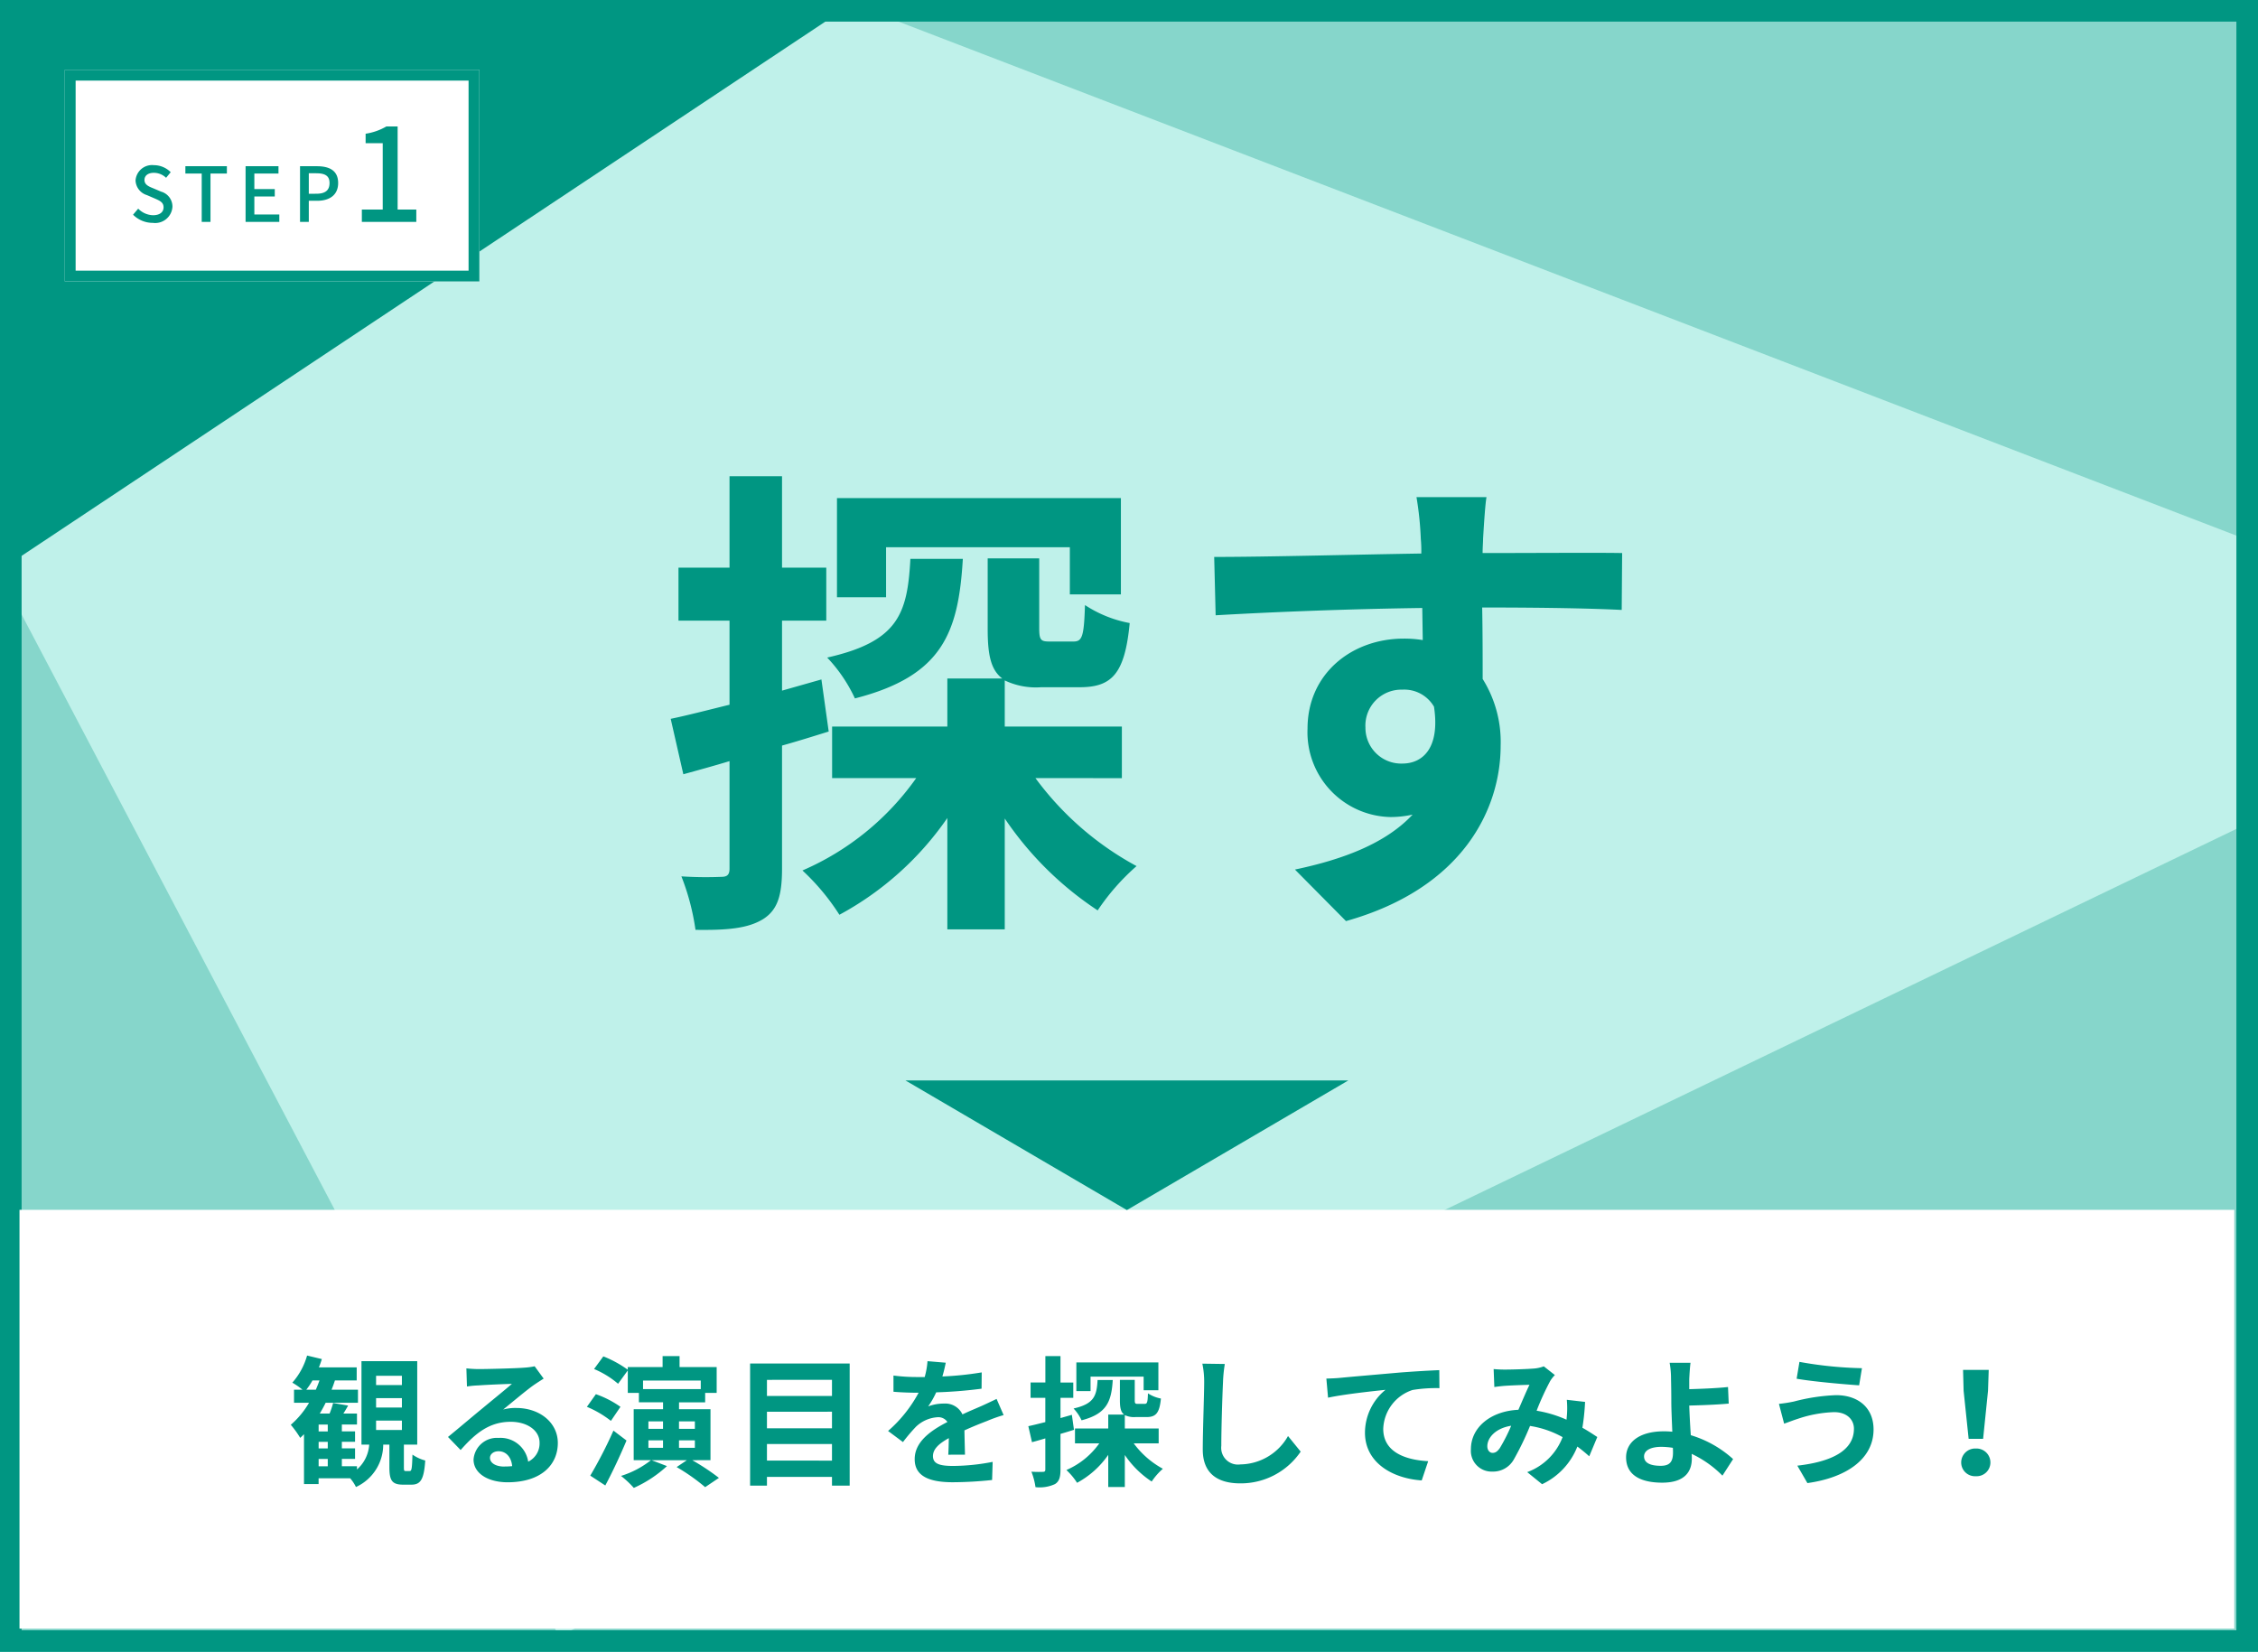
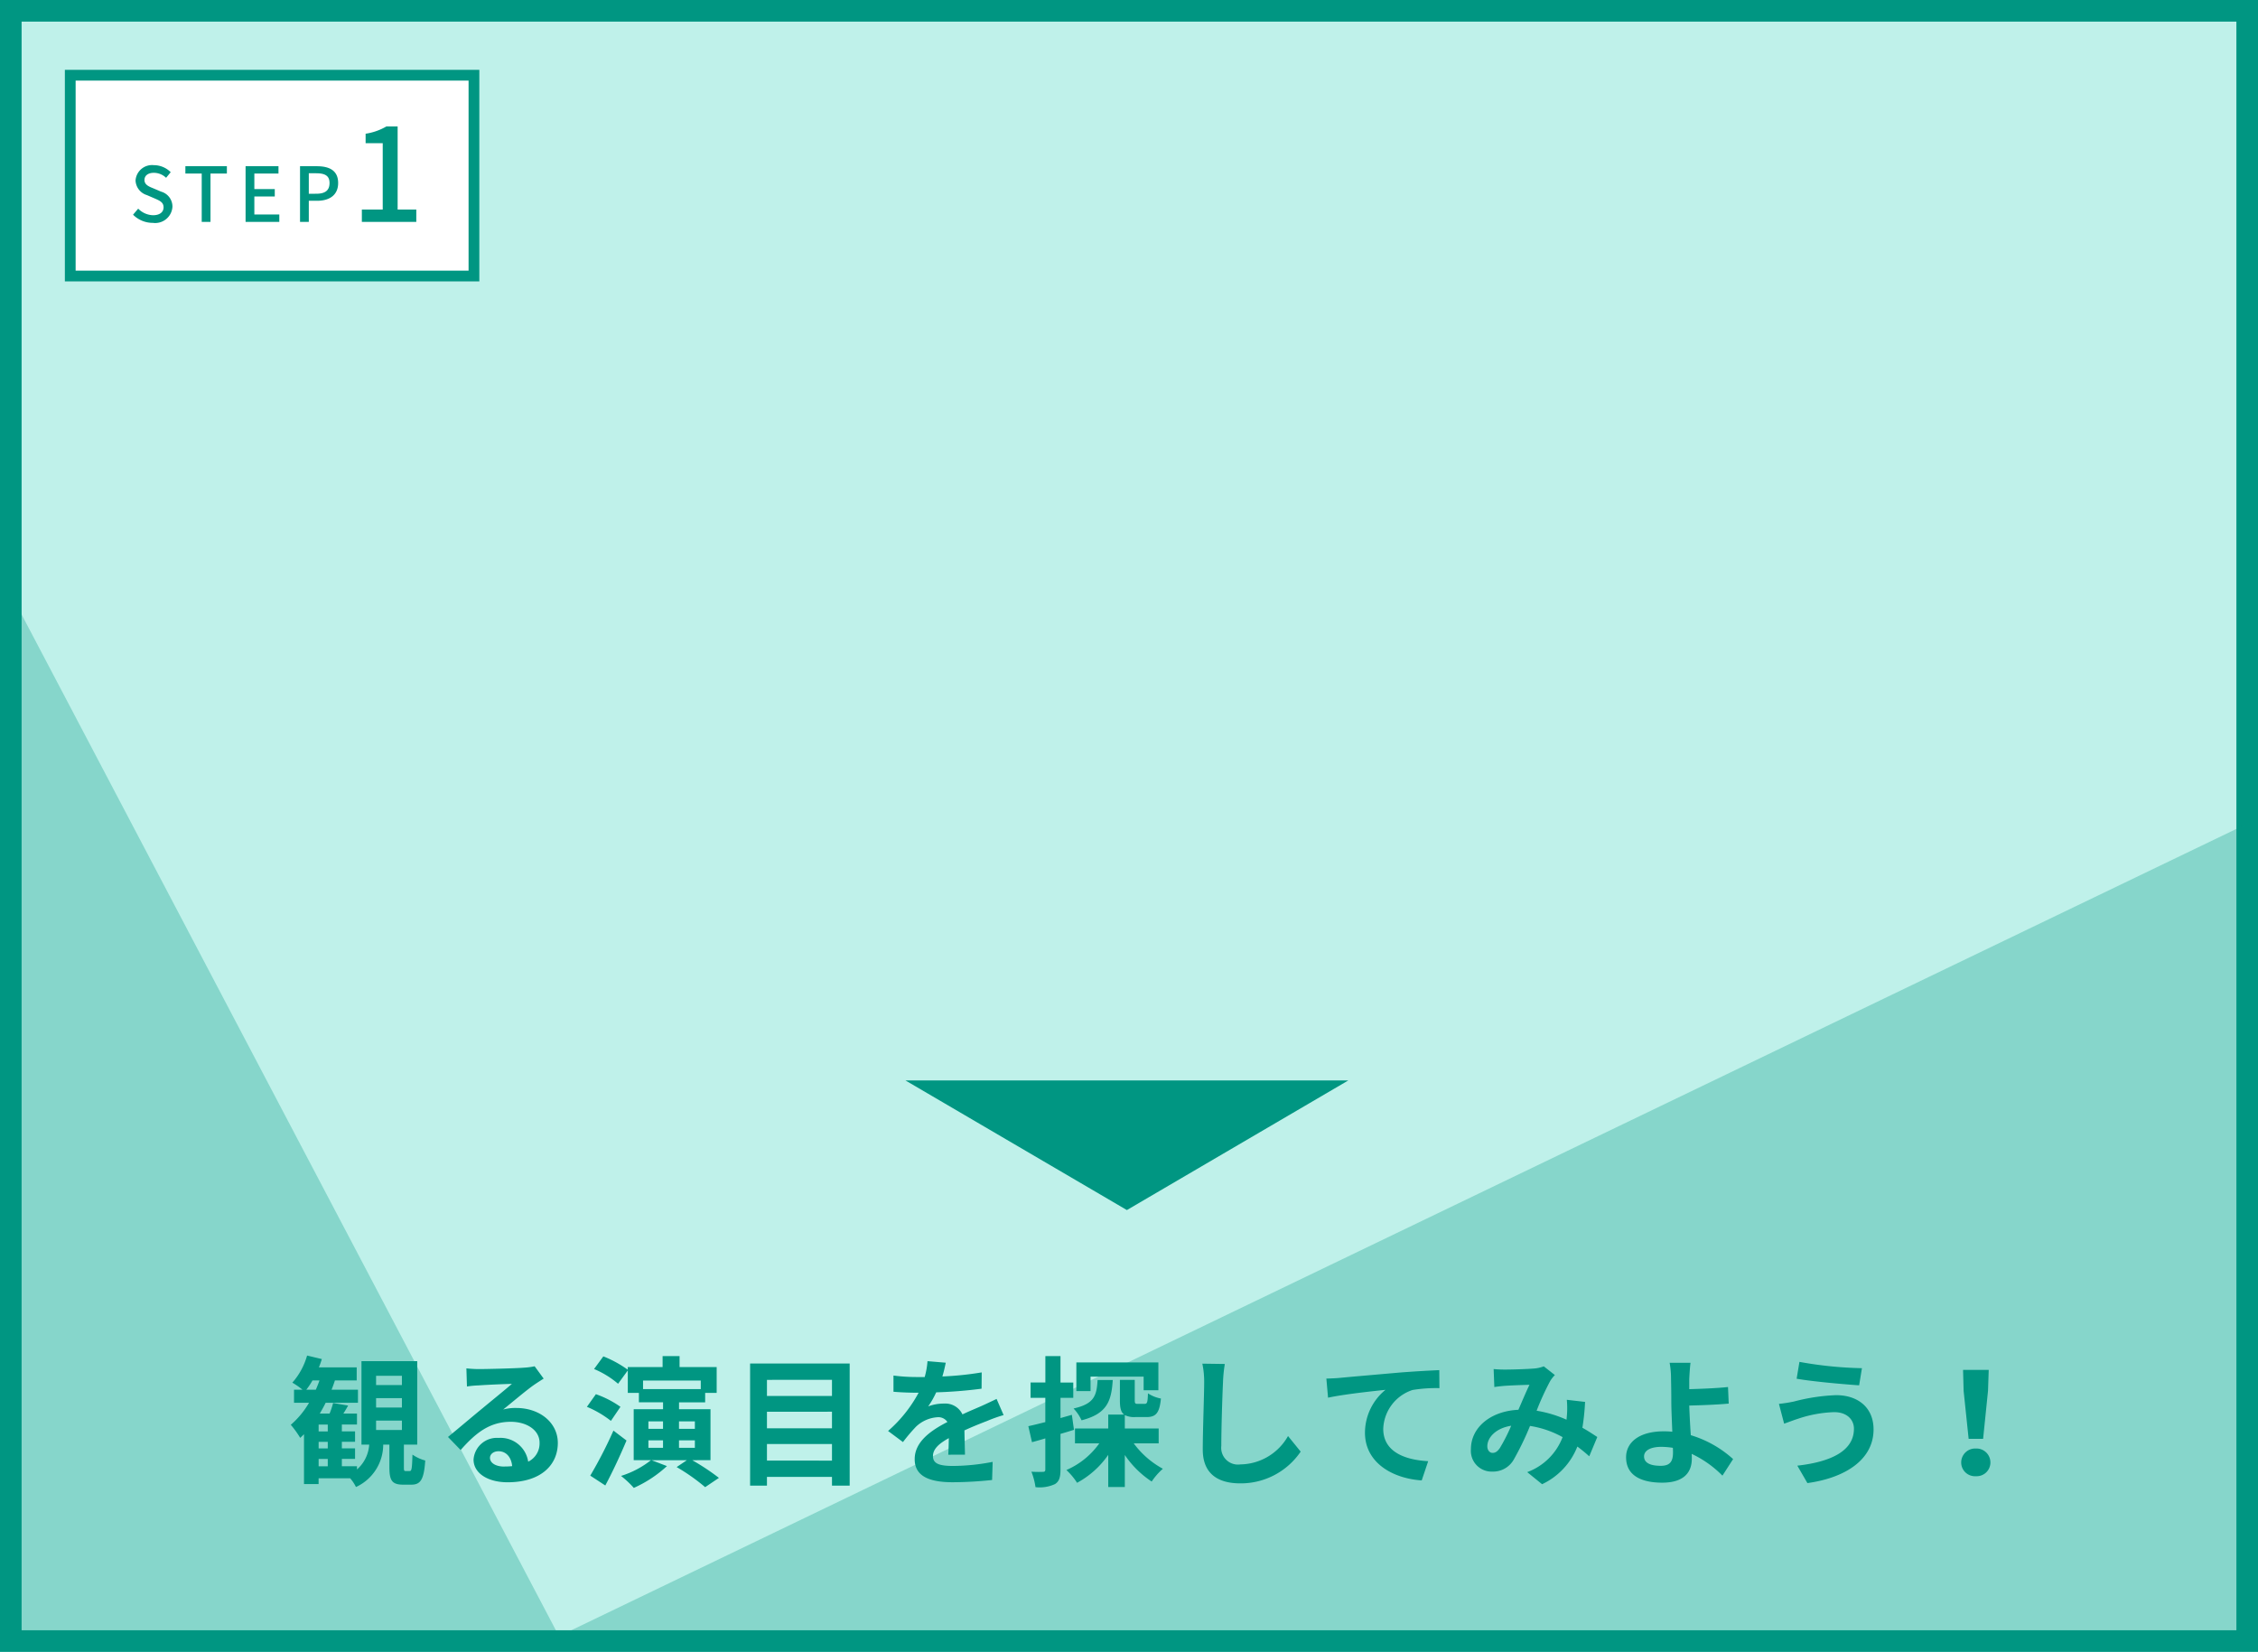
<svg xmlns="http://www.w3.org/2000/svg" width="209" height="152.895" viewBox="0 0 209 152.895">
  <defs>
    <clipPath id="clip-path">
      <rect id="mask_kamon" data-name="mask kamon" width="209" height="152.895" rx="3" fill="none" stroke="#f7636f" stroke-width="1" opacity="0.4" style="mix-blend-mode: luminosity;isolation: isolate" />
    </clipPath>
  </defs>
  <g id="aboutBtn1" transform="translate(-0.391)">
    <g id="base" transform="translate(0.391 0)" fill="#bff1ea" stroke="#009682" stroke-width="2">
      <rect width="209" height="152.895" stroke="none" />
      <rect x="1" y="1" width="207" height="150.895" fill="none" />
    </g>
-     <path id="パス_3675" data-name="パス 3675" d="M288.216,1306l-77.233,51.335V1306Z" transform="translate(-208.999 -1305.617)" fill="#009682" />
    <path id="パス_3678" data-name="パス 3678" d="M158.423,0,0,76.24V0Z" transform="translate(208.97 152.202) rotate(180)" fill="#009682" opacity="0.3" />
    <path id="パス_3681" data-name="パス 3681" d="M50.547,96.1,0,0V96.1Z" transform="translate(1.983 56.099)" fill="#009682" opacity="0.3" />
-     <path id="パス_3682" data-name="パス 3682" d="M125.624,48.262,0,0V48.262Z" transform="translate(208.97 50.182) rotate(180)" fill="#009682" opacity="0.3" />
-     <rect id="w" width="205" height="38.762" transform="translate(2.196 111.979)" fill="#fff" />
+     <path id="パス_3682" data-name="パス 3682" d="M125.624,48.262,0,0Z" transform="translate(208.97 50.182) rotate(180)" fill="#009682" opacity="0.3" />
    <path id="パス_3946" data-name="パス 3946" d="M-73.19-5.031H-70.8v.871H-73.19Zm0-2.08H-70.8v.871H-73.19Zm0-2.067H-70.8v.858H-73.19Zm-5.317,7.7h.845v.676h-.845Zm.845-2.548h-.845v-.637h.845Zm0,1.573h-.845v-.611h.845Zm-1.989-5.434a6.15,6.15,0,0,0,.572-.858h.65c-.1.286-.221.585-.338.858Zm9.217,7.527c-.169,0-.182-.039-.182-.377V-2.808h1.235V-10.53h-5.161v7.722h.715a3.324,3.324,0,0,1-1.131,2.3v-.3h-1.4v-.676h1.222v-.975h-1.222v-.611h1.222V-4.03h-1.222v-.637h1.4V-5.681h-1.261c.143-.221.3-.481.442-.741l-1.391-.234a7.774,7.774,0,0,1-.325.975h-.91c.195-.325.377-.65.546-1h2.99V-7.891h-2.444q.175-.429.312-.858h2.015V-9.958h-3.5a7.662,7.662,0,0,0,.273-.767l-1.365-.325a6.424,6.424,0,0,1-1.365,2.509,6.838,6.838,0,0,1,.936.65h-.78v1.209h1.391a8,8,0,0,1-1.69,2.041,9.1,9.1,0,0,1,.871,1.209c.117-.1.234-.221.351-.338V.845h1.352V.312h2.925a3.738,3.738,0,0,1,.533.806,4.322,4.322,0,0,0,2.522-3.926h.572V-.715C-71.955.494-71.734.9-70.681.9h.754c.845,0,1.17-.455,1.287-2.236a3.8,3.8,0,0,1-1.183-.546c-.039,1.339-.078,1.521-.26,1.521Zm9.087-.416c-.754,0-1.3-.325-1.3-.806,0-.325.312-.611.793-.611.7,0,1.183.546,1.261,1.378A6.787,6.787,0,0,1-61.347-.78Zm2.834-9.282a6.209,6.209,0,0,1-.988.13c-.728.065-3.484.13-4.16.13-.364,0-.806-.026-1.17-.065l.052,1.677a8.5,8.5,0,0,1,1.053-.1c.676-.052,2.444-.13,3.107-.143-.637.559-1.976,1.638-2.691,2.236-.767.624-2.314,1.937-3.224,2.678l1.17,1.209c1.378-1.56,2.665-2.613,4.641-2.613,1.495,0,2.665.78,2.665,1.937a1.877,1.877,0,0,1-1.053,1.755,2.592,2.592,0,0,0-2.743-2.2,2.163,2.163,0,0,0-2.314,2c0,1.287,1.352,2.106,3.146,2.106,3.107,0,4.654-1.612,4.654-3.64,0-1.872-1.664-3.237-3.848-3.237a4.329,4.329,0,0,0-1.209.143c.806-.65,2.158-1.794,2.847-2.275q.429-.292.9-.585Zm7.293,5.954A40.569,40.569,0,0,1-53.365.065l1.391.91c.676-1.261,1.378-2.769,1.963-4.16Zm.65-2.2a9.091,9.091,0,0,0-2.275-1.17l-.832,1.17a9.455,9.455,0,0,1,2.223,1.3ZM-47.983-3.2h1.352v.689h-1.352Zm0-1.755h1.352v.689h-1.352Zm4.3,0v.689h-1.469v-.689Zm0,2.444h-1.469V-3.2h1.469Zm.546-6.227v.793h-5.343v-.793Zm.9,7.371V-6.084h-2.912v-.637h2.418v-.871h1.066V-9.984H-45.1V-11H-46.67v1.014h-3.224v.247a10.327,10.327,0,0,0-2.262-1.235l-.858,1.17a8.427,8.427,0,0,1,2.223,1.365l.9-1.235v2.08h1.027v.871h2.236v.637h-2.717v4.719h1.6A8.575,8.575,0,0,1-50.518.091,8.794,8.794,0,0,1-49.335,1.2,11.306,11.306,0,0,0-46.267-.819l-1.43-.546h3.276l-.949.637a18.088,18.088,0,0,1,2.639,1.859l1.274-.858a20.86,20.86,0,0,0-2.47-1.638Zm5.226.039V-2.86h6.019v1.534Zm6.019-4.524v1.534h-6.019V-5.85Zm0-2.951v1.495h-6.019V-8.8Zm-7.579-1.508V.988h1.56V.182h6.019V.988h1.638v-11.3Zm19.89,8.437c-.013-.585-.039-1.534-.052-2.249.793-.364,1.521-.65,2.093-.871a13.65,13.65,0,0,1,1.534-.546l-.65-1.495c-.468.221-.923.442-1.417.663-.533.234-1.079.455-1.742.767a1.754,1.754,0,0,0-1.716-1,4.029,4.029,0,0,0-1.456.26,7.864,7.864,0,0,0,.741-1.3,41.939,41.939,0,0,0,4.2-.338l.013-1.508a29.728,29.728,0,0,1-3.64.377c.156-.52.247-.962.312-1.274l-1.69-.143a7.164,7.164,0,0,1-.26,1.469h-.624A16.517,16.517,0,0,1-25.3-9.2V-7.7c.7.065,1.651.091,2.171.091h.156A12.584,12.584,0,0,1-25.8-4.069l1.378,1.027a16.488,16.488,0,0,1,1.2-1.417,3.186,3.186,0,0,1,2.015-.884,1.006,1.006,0,0,1,.9.442c-1.469.754-3.029,1.794-3.029,3.432C-23.348.2-21.827.676-19.812.676a35.619,35.619,0,0,0,3.64-.208l.052-1.677a19.691,19.691,0,0,1-3.653.377c-1.261,0-1.872-.2-1.872-.91,0-.637.52-1.144,1.469-1.664-.013.559-.026,1.157-.052,1.534ZM-7.059-9.1h4.914v1.261H-.78v-2.574H-8.372v2.652h1.313Zm.65.312c-.078,1.469-.325,2.21-2.223,2.639a4.056,4.056,0,0,1,.741,1.092c2.34-.6,2.769-1.755,2.886-3.731ZM-8.788-5.564l-1.053.3V-7.137h1.183V-8.554H-9.841V-11h-1.4v2.444H-12.61v1.417h1.365v2.249c-.585.143-1.131.286-1.573.377l.338,1.482c.377-.1.806-.221,1.235-.351V-.507c0,.169-.065.221-.221.221A10.248,10.248,0,0,1-12.532-.3a6.311,6.311,0,0,1,.377,1.43A3.372,3.372,0,0,0-10.348.845c.39-.247.507-.637.507-1.352V-3.8c.416-.117.832-.247,1.248-.377ZM-.754-2.925V-4.3H-3.887V-5.538a1.939,1.939,0,0,0,.975.182h1.027c.858,0,1.209-.351,1.339-1.716a3.26,3.26,0,0,1-1.2-.481c-.026.858-.078.975-.312.975h-.624c-.234,0-.286-.026-.286-.351V-8.8H-4.342v1.885c0,.676.078,1.092.39,1.326H-5.421V-4.3H-8.5v1.378h2.249A7.236,7.236,0,0,1-9.295-.455,6.047,6.047,0,0,1-8.307.728,8.283,8.283,0,0,0-5.421-1.859V1.118h1.534V-1.846A8.909,8.909,0,0,0-1.4.611,6.011,6.011,0,0,1-.364-.572a8.183,8.183,0,0,1-2.7-2.353ZM3.289-10.3a8.083,8.083,0,0,1,.169,1.742c0,1.105-.13,4.485-.13,6.214C3.328-.143,4.693.78,6.8.78a6.7,6.7,0,0,0,5.59-2.938L11.219-3.6A5.14,5.14,0,0,1,6.812-.975,1.55,1.55,0,0,1,5.044-2.691c0-1.6.091-4.485.156-5.863a13.212,13.212,0,0,1,.169-1.716ZM14.768-8.918l.156,1.768c1.495-.325,4.212-.611,5.317-.728a5.145,5.145,0,0,0-1.9,3.965c0,2.782,2.548,4.238,5.252,4.42l.6-1.781c-2.171-.117-4.16-.871-4.16-2.99a3.925,3.925,0,0,1,2.717-3.6,13.294,13.294,0,0,1,2.483-.169L25.22-9.7c-.9.039-2.314.117-3.64.221-2.353.208-4.485.39-5.551.494C15.769-8.957,15.275-8.931,14.768-8.918ZM30.823-2.483c-.234.325-.416.442-.676.442s-.481-.247-.481-.611c0-.806.78-1.677,2.21-1.9A16.651,16.651,0,0,1,30.823-2.483ZM39.845-3.51c-.377-.247-.845-.559-1.378-.858a21.183,21.183,0,0,0,.247-2.392l-1.69-.195a8.349,8.349,0,0,1,.013,1.4c-.013.143-.026.286-.039.442a11.282,11.282,0,0,0-2.769-.832A24.913,24.913,0,0,1,35.49-8.7a3.013,3.013,0,0,1,.429-.546l-1.027-.806a3.191,3.191,0,0,1-.871.2c-.6.052-1.976.1-2.7.1A10.417,10.417,0,0,1,30.251-9.8l.065,1.664c.325-.052.78-.1,1.053-.117.585-.039,1.69-.078,2.2-.091-.3.611-.663,1.482-1.027,2.314-2.587.117-4.394,1.651-4.394,3.64a1.919,1.919,0,0,0,1.976,2.08,2.2,2.2,0,0,0,2-1.131,26.769,26.769,0,0,0,1.495-3.094A9.024,9.024,0,0,1,36.634-3.5,5.552,5.552,0,0,1,33.358-.26L34.736.858A6.449,6.449,0,0,0,38-2.626c.39.286.767.6,1.1.9Zm7.007,1.443c0,.845-.3,1.222-1.131,1.222-.9,0-1.547-.234-1.547-.871,0-.546.6-.884,1.6-.884a7.071,7.071,0,0,1,1.066.091C46.852-2.34,46.852-2.184,46.852-2.067Zm5.564.6A10.18,10.18,0,0,0,48.5-3.679c-.065-.949-.117-1.963-.143-2.743,1.04-.026,2.574-.078,3.653-.182l-.065-1.534c-1.066.117-2.574.169-3.588.2v-.936c.026-.507.065-1.131.117-1.508H46.54a8.168,8.168,0,0,1,.13,1.508c.013.546.026,1.313.026,2.093,0,.676.052,1.781.091,2.782a7.388,7.388,0,0,0-.767-.039c-2.366,0-3.51,1.066-3.51,2.405C42.51.117,44.018.715,45.851.715c2.158,0,2.743-1.092,2.743-2.223,0-.13,0-.273-.013-.442A9.943,9.943,0,0,1,51.428.065ZM63.6-4.277c0,2.015-2.041,3.055-5.239,3.419L59.293.754c3.575-.494,6.123-2.21,6.123-4.966,0-2.015-1.43-3.172-3.471-3.172a17.835,17.835,0,0,0-3.887.585,12.622,12.622,0,0,1-1.4.221l.481,1.833c.377-.13.871-.325,1.248-.442a11.551,11.551,0,0,1,3.354-.624C62.946-5.824,63.6-5.122,63.6-4.277Zm-5.044-6.188-.26,1.56c1.482.26,4.277.507,5.785.611l.26-1.586A36.364,36.364,0,0,1,58.552-10.465ZM74.217-3.341h1.339l.455-4.446.065-1.937H73.7l.052,1.937ZM74.88.117a1.272,1.272,0,0,0,1.352-1.274A1.29,1.29,0,0,0,74.88-2.444a1.29,1.29,0,0,0-1.352,1.287A1.272,1.272,0,0,0,74.88.117Z" transform="translate(108.391 136.516)" fill="#009682" />
    <g id="グループ_3424" data-name="グループ 3424">
      <g id="長方形_2825" data-name="長方形 2825" transform="translate(6.391 6.46)" fill="#fff" stroke="#009682" stroke-width="1">
        <rect width="38.371" height="19.59" stroke="none" />
        <rect x="0.5" y="0.5" width="37.371" height="18.59" fill="none" />
      </g>
      <path id="パス_3945" data-name="パス 3945" d="M2.149.091a1.6,1.6,0,0,0,1.813-1.5A1.438,1.438,0,0,0,2.912-2.8l-.707-.3c-.42-.168-.833-.336-.833-.777,0-.413.343-.665.868-.665a1.641,1.641,0,0,1,1.134.462L3.8-4.6A2.207,2.207,0,0,0,2.24-5.25,1.531,1.531,0,0,0,.546-3.829,1.482,1.482,0,0,0,1.6-2.478l.714.308c.476.21.826.357.826.826,0,.434-.35.728-.973.728A2,2,0,0,1,.791-1.225l-.476.56A2.57,2.57,0,0,0,2.149.091ZM6.671,0h.812V-4.473H9v-.679H5.159v.679H6.671Zm4.06,0h3.122V-.686h-2.31V-2.352h1.89v-.686h-1.89V-4.473h2.233v-.679H10.731Zm5.04,0h.812V-1.953h.777c1.12,0,1.939-.518,1.939-1.645,0-1.162-.819-1.554-1.967-1.554H15.771Zm.812-2.6V-4.5h.672c.819,0,1.246.224,1.246.9s-.392.994-1.218.994ZM21.493,0h5.04V-1.14H24.805V-8.832H23.761a5.425,5.425,0,0,1-1.92.672v.876h1.584V-1.14H21.493Z" transform="translate(12.391 20.537)" fill="#009682" />
    </g>
-     <path id="パス_3944" data-name="パス 3944" d="M21.015-31.5h17.01v4.365H42.75v-8.91H16.47v9.18h4.545Zm2.25,1.08c-.27,5.085-1.125,7.65-7.7,9.135a14.04,14.04,0,0,1,2.565,3.78c8.1-2.07,9.585-6.075,9.99-12.915ZM15.03-19.26l-3.645,1.035v-6.48H15.48V-29.61H11.385v-8.46H6.525v8.46H1.8v4.905H6.525v7.785c-2.025.495-3.915.99-5.445,1.305l1.17,5.13c1.305-.36,2.79-.765,4.275-1.215v9.945c0,.585-.225.765-.765.765a35.475,35.475,0,0,1-3.69-.045,21.846,21.846,0,0,1,1.305,4.95c2.97.045,4.86-.135,6.255-.99,1.35-.855,1.755-2.205,1.755-4.68V-13.14c1.44-.4,2.88-.855,4.32-1.3Zm27.81,9.135V-14.9H32V-19.17a6.712,6.712,0,0,0,3.375.63h3.555c2.97,0,4.185-1.215,4.635-5.94a11.286,11.286,0,0,1-4.14-1.665c-.09,2.97-.27,3.375-1.08,3.375H36.18c-.81,0-.99-.09-.99-1.215v-6.48H30.42v6.525c0,2.34.27,3.78,1.35,4.59H26.685V-14.9H16.02v4.77h7.785a25.048,25.048,0,0,1-10.53,8.55,20.933,20.933,0,0,1,3.42,4.1,28.672,28.672,0,0,0,9.99-8.955V3.87H32V-6.39a30.837,30.837,0,0,0,8.6,8.505,20.806,20.806,0,0,1,3.6-4.1,28.326,28.326,0,0,1-9.36-8.145Zm22.545-4.68a3.327,3.327,0,0,1,3.42-3.51A3.178,3.178,0,0,1,71.73-16.74c.585,3.87-1.08,5.265-2.925,5.265A3.311,3.311,0,0,1,65.385-14.805ZM89.145-30.96c-2.34-.045-8.415,0-12.915,0,0-.54.045-.99.045-1.35.045-.72.18-3.1.315-3.825H70.11a30.152,30.152,0,0,1,.4,3.87,11.423,11.423,0,0,1,.045,1.35c-5.985.09-14.085.315-19.17.315l.135,5.4c5.49-.315,12.375-.585,19.125-.675l.045,2.97a10.691,10.691,0,0,0-1.755-.135c-4.86,0-8.91,3.285-8.91,8.325a7.851,7.851,0,0,0,7.695,8.19A9.622,9.622,0,0,0,69.75-6.75C67.275-4.1,63.36-2.61,58.86-1.665l4.725,4.77C74.475.045,77.9-7.335,77.9-13.14a10.989,10.989,0,0,0-1.665-6.165c0-1.935,0-4.365-.045-6.615,6.03,0,10.215.09,12.915.225Z" transform="translate(61.391 82.148)" fill="#009682" />
    <path id="多角形_18" data-name="多角形 18" d="M20.5,0,41,12H0Z" transform="translate(125.195 112) rotate(180)" fill="#009682" />
  </g>
</svg>